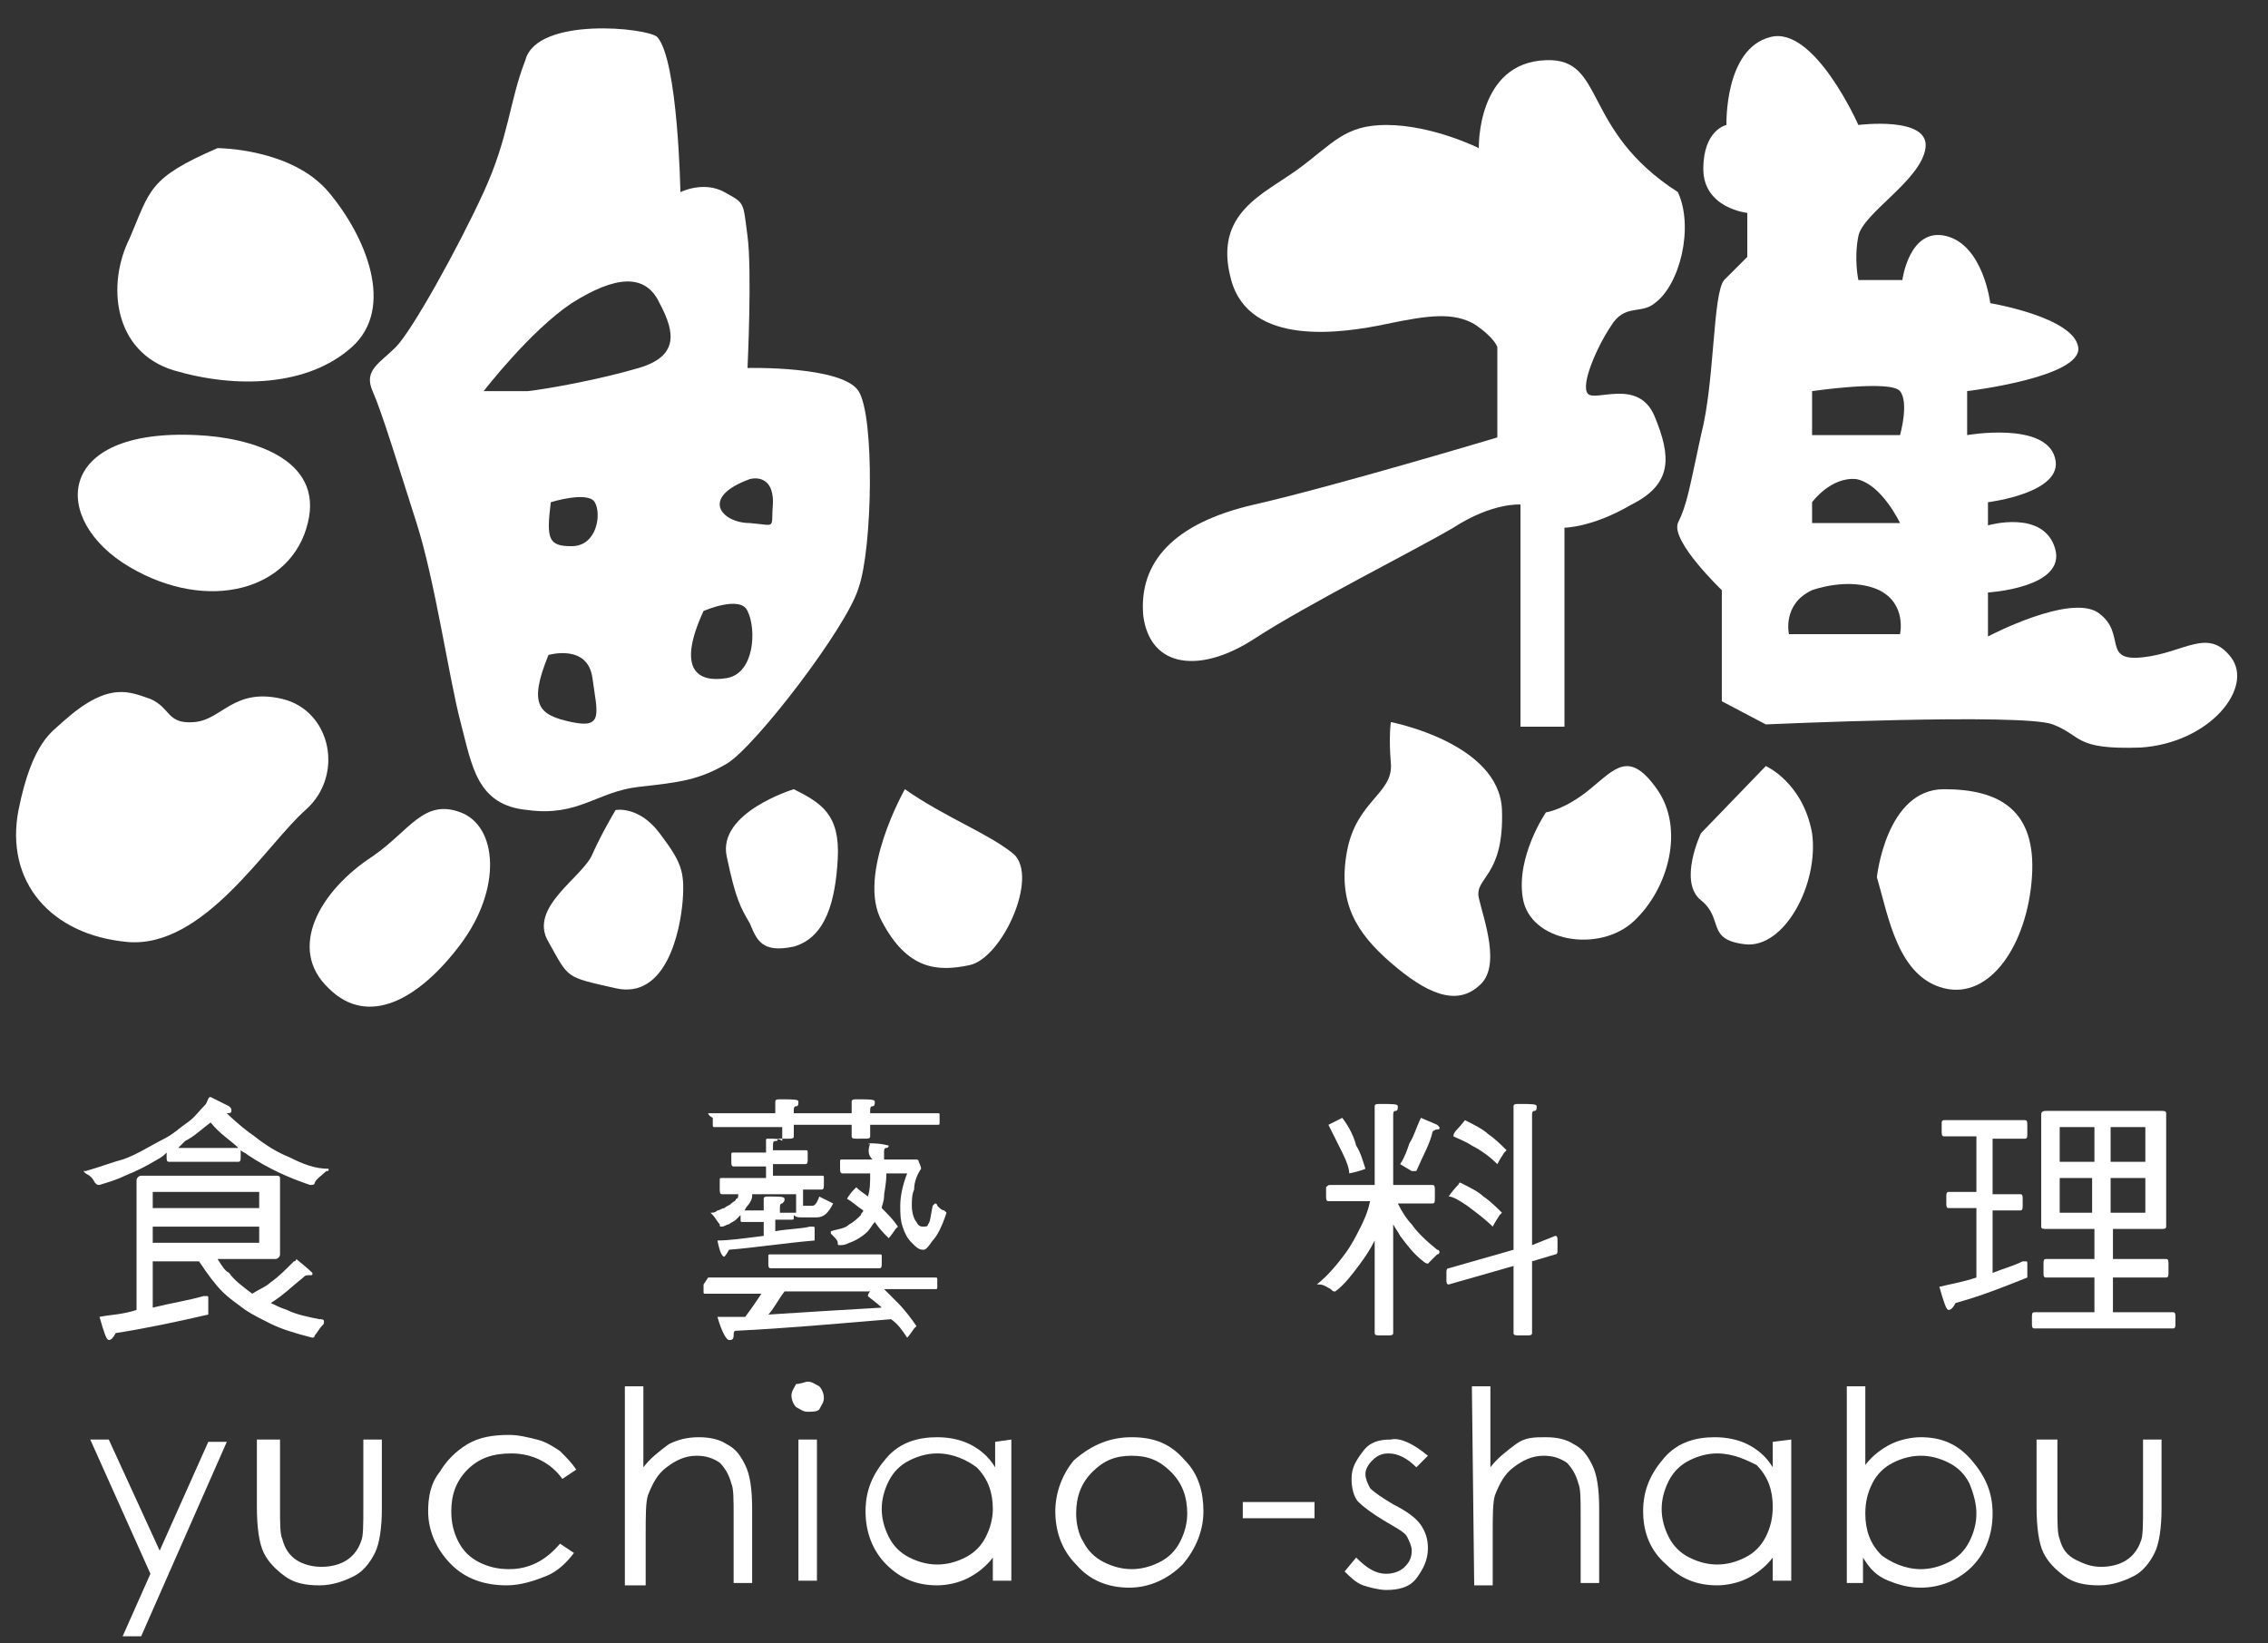
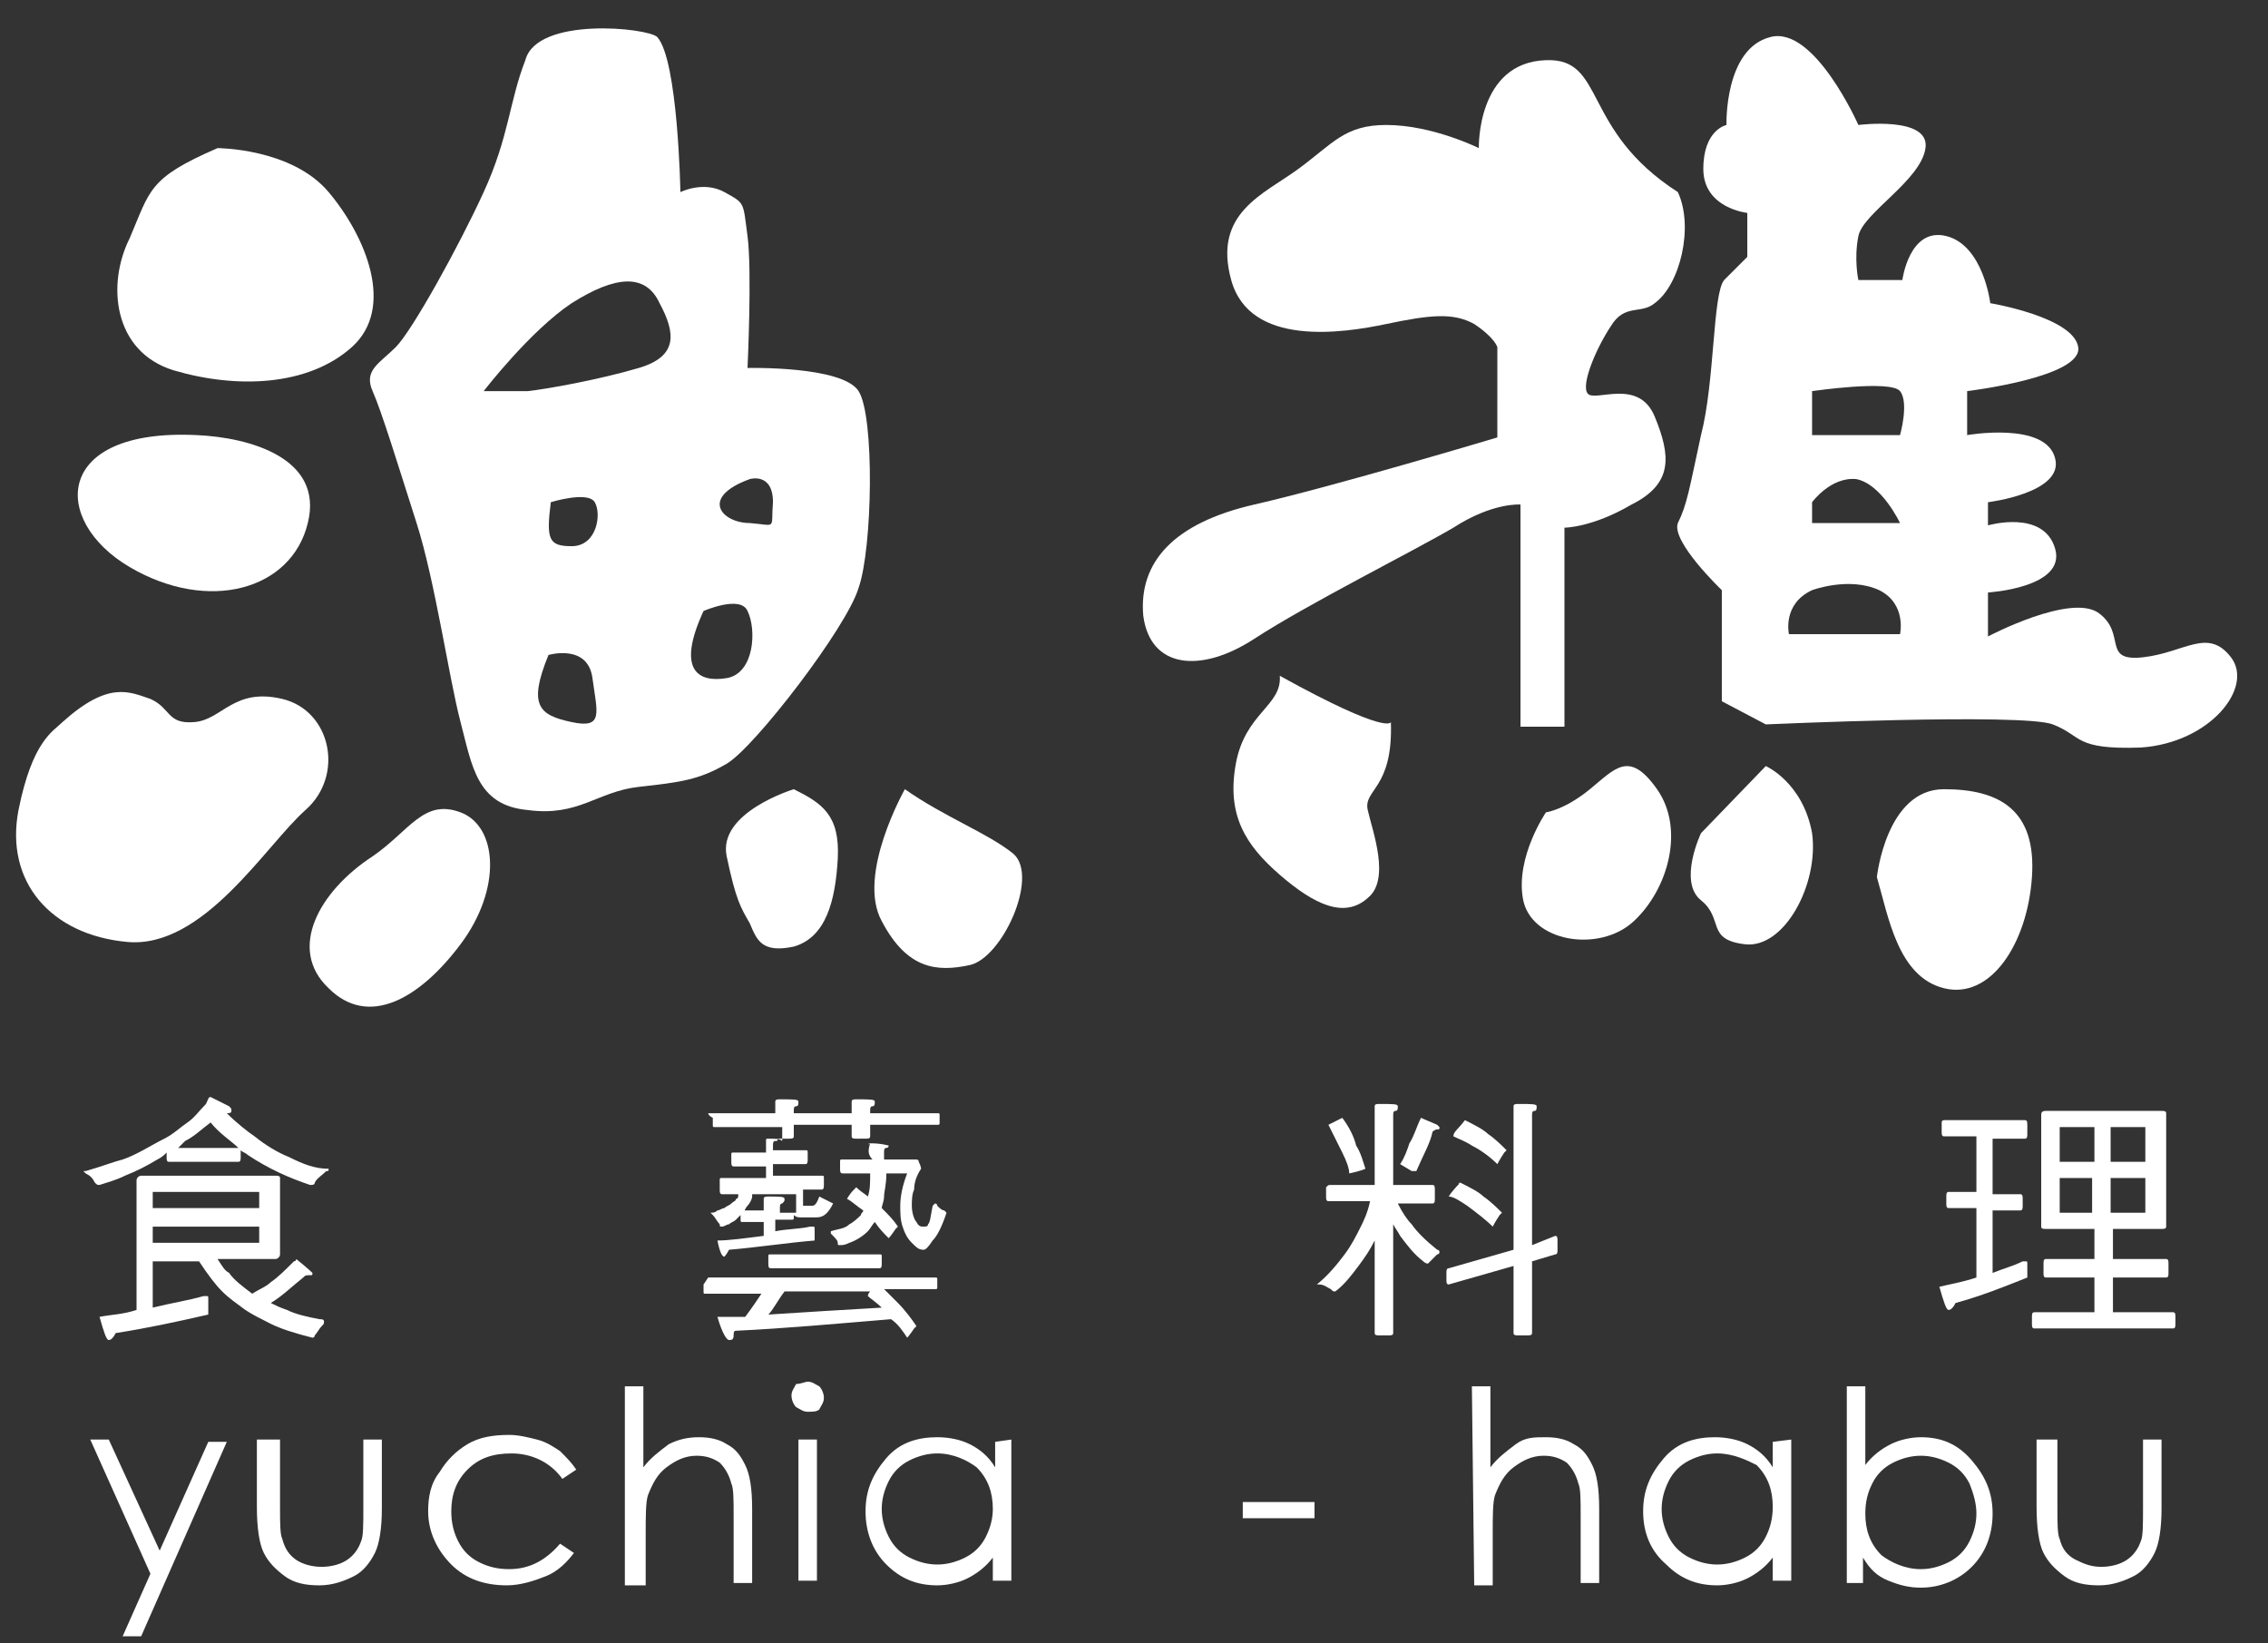
<svg xmlns="http://www.w3.org/2000/svg" version="1.1" id="圖層_1" x="0px" y="0px" viewBox="0 0 98 71" style="enable-background:new 0 0 98 71;" xml:space="preserve">
  <rect x="0" y="0" width="98" height="71" fill="#333333" stroke="none" />
  <style type="text/css">
	.st0{fill:#FFFFFF;}
	.st1{fill-rule:evenodd;clip-rule:evenodd;fill:#FFFFFF;}
</style>
  <g>
    <path class="st0" d="M3.9,62.2h0.8L6.9,67l2.1-4.7h0.8l-3.7,8.4H5.3l1.2-2.7L3.9,62.2z" />
    <path class="st0" d="M11.3,62.2h0.8v2.9c0,0.7,0,1.2,0.1,1.4c0.1,0.4,0.3,0.7,0.6,0.9s0.7,0.3,1.1,0.3c0.4,0,0.8-0.1,1.1-0.3   c0.3-0.2,0.5-0.5,0.6-0.8c0.1-0.2,0.1-0.7,0.1-1.5v-2.9h0.8v3c0,0.8-0.1,1.5-0.3,1.9c-0.2,0.4-0.5,0.8-0.9,1   c-0.4,0.2-0.9,0.4-1.5,0.4s-1.1-0.1-1.5-0.4s-0.7-0.6-0.9-1c-0.2-0.4-0.3-1.1-0.3-2V62.2z" />
    <path class="st0" d="M24.9,63.5l-0.6,0.4c-0.5-0.7-1.3-1.1-2.2-1.1c-0.8,0-1.4,0.2-1.9,0.7c-0.5,0.5-0.7,1.1-0.7,1.8   c0,0.5,0.1,0.9,0.3,1.3c0.2,0.4,0.5,0.7,0.9,0.9s0.8,0.3,1.3,0.3c0.9,0,1.6-0.4,2.2-1.1l0.6,0.4c-0.3,0.4-0.7,0.8-1.2,1   s-1.1,0.4-1.7,0.4c-1,0-1.8-0.3-2.4-0.9s-1-1.4-1-2.3c0-0.6,0.1-1.2,0.5-1.7c0.3-0.5,0.7-0.9,1.2-1.2c0.5-0.3,1.1-0.4,1.8-0.4   c0.4,0,0.8,0.1,1.2,0.2c0.4,0.1,0.7,0.3,1,0.5C24.5,63,24.7,63.2,24.9,63.5z" />
    <path class="st0" d="M27,59.9h0.8v3.5c0.3-0.4,0.7-0.7,1.1-1c0.4-0.2,0.8-0.3,1.3-0.3c0.5,0,0.9,0.1,1.2,0.3   c0.4,0.2,0.6,0.5,0.8,0.9c0.2,0.4,0.3,1,0.3,1.9v3.2h-0.8v-2.9c0-0.7,0-1.2-0.1-1.4c-0.1-0.4-0.3-0.7-0.5-0.9   c-0.3-0.2-0.6-0.3-1-0.3c-0.5,0-0.9,0.2-1.3,0.5c-0.4,0.3-0.6,0.7-0.8,1.2c-0.1,0.3-0.1,0.9-0.1,1.7v2.2H27L27,59.9L27,59.9z" />
    <path class="st0" d="M34.9,59.7c0.2,0,0.3,0.1,0.5,0.2c0.1,0.1,0.2,0.3,0.2,0.5s-0.1,0.3-0.2,0.5C35.3,61,35.1,61,34.9,61   s-0.3-0.1-0.5-0.2c-0.1-0.1-0.2-0.3-0.2-0.5s0.1-0.3,0.2-0.5C34.6,59.8,34.8,59.7,34.9,59.7z M34.5,62.2h0.8v6.1h-0.8V62.2z" />
    <path class="st0" d="M43.7,62.2v6.1h-0.8v-1c-0.3,0.4-0.7,0.7-1.1,0.9s-0.9,0.3-1.3,0.3c-0.9,0-1.6-0.3-2.2-0.9   c-0.6-0.6-0.9-1.4-0.9-2.3c0-0.9,0.3-1.6,0.9-2.3s1.4-0.9,2.2-0.9c0.5,0,1,0.1,1.4,0.3s0.8,0.5,1.1,1v-1.1L43.7,62.2L43.7,62.2z    M40.5,62.8c-0.4,0-0.8,0.1-1.2,0.3c-0.4,0.2-0.7,0.5-0.9,0.9c-0.2,0.4-0.3,0.8-0.3,1.2s0.1,0.8,0.3,1.2c0.2,0.4,0.5,0.7,0.9,0.9   s0.8,0.3,1.2,0.3c0.4,0,0.8-0.1,1.2-0.3s0.7-0.5,0.9-0.9c0.2-0.4,0.3-0.8,0.3-1.2c0-0.7-0.2-1.3-0.7-1.8   C41.8,63.1,41.2,62.8,40.5,62.8z" />
-     <path class="st0" d="M48.9,62.1c1,0,1.7,0.3,2.3,1c0.6,0.6,0.8,1.4,0.8,2.2s-0.3,1.6-0.9,2.3c-0.6,0.6-1.4,1-2.3,1s-1.7-0.3-2.3-1   c-0.6-0.6-0.9-1.4-0.9-2.3c0-0.8,0.3-1.6,0.8-2.2C47.2,62.4,48,62.1,48.9,62.1z M48.9,62.9c-0.7,0-1.2,0.2-1.7,0.7   c-0.5,0.5-0.7,1.1-0.7,1.8c0,0.4,0.1,0.9,0.3,1.2c0.2,0.4,0.5,0.7,0.9,0.9c0.4,0.2,0.8,0.3,1.2,0.3s0.8-0.1,1.2-0.3   c0.4-0.2,0.7-0.5,0.9-0.9c0.2-0.4,0.3-0.8,0.3-1.2c0-0.7-0.2-1.3-0.7-1.8C50.1,63.1,49.6,62.9,48.9,62.9z" />
    <path class="st0" d="M53.7,64.9h3.1v0.7h-3.1V64.9z" />
-     <path class="st0" d="M61.7,62.9l-0.5,0.5c-0.4-0.4-0.8-0.6-1.2-0.6c-0.3,0-0.5,0.1-0.7,0.3c-0.2,0.2-0.3,0.4-0.3,0.6   c0,0.2,0.1,0.4,0.2,0.6c0.2,0.2,0.5,0.4,1,0.7c0.6,0.3,1,0.6,1.2,0.9c0.2,0.3,0.3,0.6,0.3,1c0,0.5-0.2,0.9-0.5,1.3   s-0.8,0.5-1.3,0.5c-0.3,0-0.7-0.1-1-0.2s-0.6-0.4-0.8-0.6l0.5-0.6c0.4,0.4,0.8,0.7,1.3,0.7c0.3,0,0.6-0.1,0.8-0.3   c0.2-0.2,0.3-0.4,0.3-0.7c0-0.2-0.1-0.4-0.2-0.6s-0.5-0.4-1-0.7c-0.5-0.3-0.9-0.6-1.1-0.8s-0.3-0.6-0.3-1c0-0.5,0.2-0.8,0.5-1.2   s0.7-0.5,1.2-0.5C60.5,62.1,61.1,62.4,61.7,62.9z" />
    <path class="st0" d="M63.6,59.9h0.8v3.5c0.3-0.4,0.7-0.7,1.1-1s0.8-0.3,1.3-0.3c0.5,0,0.9,0.1,1.2,0.3c0.4,0.2,0.6,0.5,0.8,0.9   s0.3,1,0.3,1.9v3.2h-0.8v-2.9c0-0.7,0-1.2-0.1-1.4c-0.1-0.4-0.3-0.7-0.5-0.9c-0.3-0.2-0.6-0.3-1-0.3c-0.5,0-0.9,0.2-1.3,0.5   c-0.4,0.3-0.6,0.7-0.8,1.2c-0.1,0.3-0.1,0.9-0.1,1.7v2.2h-0.8L63.6,59.9L63.6,59.9z" />
    <path class="st0" d="M77.4,62.2v6.1h-0.8v-1c-0.3,0.4-0.7,0.7-1.1,0.9s-0.9,0.3-1.3,0.3c-0.9,0-1.6-0.3-2.2-0.9   C71.3,67,71,66.2,71,65.3c0-0.9,0.3-1.6,0.9-2.3s1.4-0.9,2.2-0.9c0.5,0,1,0.1,1.4,0.3s0.8,0.5,1.1,1v-1.1L77.4,62.2L77.4,62.2z    M74.2,62.8c-0.4,0-0.8,0.1-1.2,0.3c-0.4,0.2-0.7,0.5-0.9,0.9c-0.2,0.4-0.3,0.8-0.3,1.2s0.1,0.8,0.3,1.2c0.2,0.4,0.5,0.7,0.9,0.9   s0.8,0.3,1.2,0.3c0.4,0,0.8-0.1,1.2-0.3c0.4-0.2,0.7-0.5,0.9-0.9c0.2-0.4,0.3-0.8,0.3-1.3c0-0.7-0.2-1.3-0.7-1.8   C75.5,63.1,74.9,62.8,74.2,62.8z" />
    <path class="st0" d="M79.8,68.4v-8.5h0.8v3.4c0.3-0.4,0.7-0.7,1.1-0.9s0.9-0.3,1.3-0.3c0.9,0,1.6,0.3,2.2,1s0.9,1.4,0.9,2.3   c0,0.9-0.3,1.7-0.9,2.3c-0.6,0.6-1.4,0.9-2.2,0.9c-0.5,0-0.9-0.1-1.4-0.3s-0.8-0.5-1.1-1v1.1H79.8z M83,67.8c0.4,0,0.8-0.1,1.2-0.3   c0.4-0.2,0.7-0.5,0.9-0.9s0.3-0.8,0.3-1.2s-0.1-0.8-0.3-1.3c-0.2-0.4-0.5-0.7-0.9-0.9c-0.4-0.2-0.8-0.3-1.2-0.3s-0.8,0.1-1.2,0.3   c-0.4,0.2-0.7,0.5-0.9,0.9c-0.2,0.4-0.3,0.8-0.3,1.3c0,0.7,0.2,1.3,0.7,1.8C81.7,67.5,82.3,67.8,83,67.8z" />
    <path class="st0" d="M88.1,62.2h0.8v2.9c0,0.7,0,1.2,0.1,1.4c0.1,0.4,0.3,0.7,0.7,0.9s0.7,0.3,1.1,0.3s0.8-0.1,1.1-0.3   c0.3-0.2,0.5-0.5,0.6-0.8c0.1-0.2,0.1-0.7,0.1-1.5v-2.9h0.8v3c0,0.8-0.1,1.5-0.3,1.9c-0.2,0.4-0.5,0.8-0.9,1   c-0.4,0.2-0.9,0.4-1.5,0.4c-0.6,0-1.1-0.1-1.5-0.4s-0.7-0.6-0.9-1c-0.2-0.4-0.3-1.1-0.3-2V62.2z" />
  </g>
  <g>
    <path class="st1" d="M9.4,6.4c0,0,3.2,0,4.8,1.9s2.9,5,1,6.7s-5,1.8-7.7,1c-2.6-0.8-2.9-3.7-1.9-5.7C6.5,8.2,6.4,7.7,9.4,6.4z" />
    <path class="st1" d="M8.5,18.8c2.3,0.1,5.5,1,4.8,3.8c-0.7,2.9-4.3,3.9-7.7,1.9C2.2,22.5,2.3,18.5,8.5,18.8z" />
    <path class="st1" d="M2.7,31.2c2-1.8,2.9-1.3,3.8-1c0.9,0.4,0.7,1.1,1.9,1s1.7-1.5,3.8-1s2.7,3.3,1,4.8c-1.7,1.5-4.4,6-7.7,5.7   S0.2,38.1,0.8,35C1.4,32,2.3,31.6,2.7,31.2z" />
    <path class="st1" d="M16.1,37c1.6-1.1,2.2-2.5,3.8-1.9s1.8,3.3,0,5.7s-4,3.6-5.7,1.9C12.4,41,13.8,38.5,16.1,37z" />
-     <path class="st1" d="M26.6,42.7c2.2,0.5,2.8-2.5,2.9-3.8s-0.1-1.7-1-2.9s-1.9-1-1.9-1s-0.6,1-1,1.9c-0.4,1-2.8,2.3-1.9,3.8   C24.6,42.3,24.4,42.2,26.6,42.7z" />
    <path class="st1" d="M34.3,34.1c0,0-3.3,1-2.9,2.9c0.4,1.9,0.6,2.2,1,2.9c0.3,0.7,0.5,1.3,1.9,1c1.4-0.4,1.8-2,1.9-3.8   C36.3,35.2,35.5,34.7,34.3,34.1z" />
    <path class="st1" d="M39.1,34.1c0,0-2.1,3.7-1,5.7c1.1,2.1,2.4,2.2,3.8,1.9c1.4-0.3,3-3.8,1.9-4.8C42.7,36,40.8,35.3,39.1,34.1z" />
    <path class="st1" d="M37.1,16.9c-0.7-1.1-4.8-1-4.8-1s0.2-4.2,0-5.7s-0.1-1.4-1-1.9s-1.9,0-1.9,0s-0.1-5.7-1-6.7   c-0.4-0.4-5.2-0.9-5.7,1C22,4.4,22,5.9,20.9,8.3s-3.1,6-3.8,6.7s-1.4,1-1,1.9s1.1,3.2,1.9,5.7s1.4,6.7,1.9,8.6s0.7,3.6,2.9,3.8   c2.2,0.3,3-0.8,4.8-1c1.8-0.2,2.6-0.3,3.8-1c1.2-0.7,5.2-5.9,5.7-7.6C37.7,23.7,37.8,18,37.1,16.9z M24.7,31.2   c-1.4-0.3-1.9-0.7-1-2.9c0,0,1.7-0.5,1.9,1C25.8,30.8,26.1,31.5,24.7,31.2z M23.8,21.7c0,0,1.6-0.5,1.9,0c0.3,0.5,0.1,1.9-1,1.9   C23.7,23.6,23.6,23.3,23.8,21.7z M27.6,15.9c-1.7,0.5-3.9,0.9-4.8,1c-0.8,0-1.9,0-1.9,0s2-2.6,3.8-3.8c1.9-1.2,3.2-1.3,3.8,0   C29.2,14.4,29.3,15.4,27.6,15.9z M31.4,29.3c-1.2,0.2-2.2-0.3-1-2.9c0,0,1.6-0.7,1.9,0C32.7,27.2,32.6,29.1,31.4,29.3z M32.4,22.6   c-1.2,0-2.2-1.1,0-1.9c0,0,1-0.3,1,1C33.3,22.9,33.6,22.7,32.4,22.6z" />
    <path class="st1" d="M63.9,6.4c0,0-0.1-3.7,2.9-3.8c2.6-0.1,1.5,3,5.7,5.7c0.7,1.5,0.1,4-1,4.8c-0.6,0.5-1.3,0-1.9,1   c-0.6,0.9-1.3,2.5-1,2.9s2.2-0.7,2.9,1c0.7,1.7,0.8,2.9-1,3.8c-1.7,1-2.9,1-2.9,1v8.6h-1.9v-9.6c0,0-1.2-0.1-2.9,1   c-1.7,1-6.3,3.3-8.6,4.8c-2.3,1.5-4.5,1.3-4.8-1c-0.2-2.3,1.3-4,4.8-4.8s10.5-2.9,10.5-2.9V15c0,0-0.1-0.4-1-1   c-0.9-0.5-1.9-0.4-3.8,0c-1.9,0.4-5.9,1-6.7-1.9c-0.8-2.9,1.4-3.7,2.9-4.8s2-1.9,3.8-1.9C61.9,5.4,63.9,6.4,63.9,6.4z" />
    <path class="st1" d="M96.4,28.4c-1-1.3-2-0.2-3.8,0c-1.8,0.2-0.7-1-1.9-1.9c-1.2-0.9-4.8,1-4.8,1v-1.9c0,0,3.4-0.2,2.9-1.9   c-0.5-1.7-2.9-1-2.9-1v-1c0,0,3.3-0.4,2.9-1.9c-0.4-1.6-3.8-1-3.8-1v-1.9c0,0,5-0.6,4.8-1.9s-3.8-1.9-3.8-1.9s-0.3-2.5-1.9-2.9   s-1.9,1.9-1.9,1.9h-1.9c0,0-0.2-0.9,0-1.9s2.7-2.4,2.9-3.8c0.2-1.4-2.9-1-2.9-1s-1.9-4.3-3.8-3.8c-2,0.5-1.9,3.8-1.9,3.8   s-1,0.2-1,1.9s1.9,1.9,1.9,1.9v1.9c0,0-0.4,0.4-1,1c-0.5,0.6-0.4,4.4-1,6.7c-0.5,2.3-0.6,3-1,3.8c-0.3,0.8,1.9,2.9,1.9,2.9v4.8   l1.9,1c0,0,11.1-0.5,12.4,0s0.9,1.1,3.8,1C95.5,32.1,97.4,29.7,96.4,28.4z M78.3,21.7c0,0,0.8-1.1,1.9-1c1.1,0.2,1.9,1.9,1.9,1.9   h-3.8C78.3,22.6,78.3,21.7,78.3,21.7z M82.1,27.4h-4.8c0,0-0.3-1.3,1-1.9c0,0,1.6-0.6,2.9,0C82.4,26.1,82.1,27.4,82.1,27.4z    M82.1,18.8h-3.8v-1.9c0,0,3.4-0.5,3.8,0S82.1,18.8,82.1,18.8z" />
-     <path class="st1" d="M60.1,31.2c0,0,4.7,0.9,4.8,3.8c0.1,2.9-1.2,2.9-1,3.8c0.2,0.9,1,3,0,3.8c-1,0.9-2.3,0.3-3.8-1   s-2.3-2.6-1.9-4.8c0.4-2.2,2-2.5,1.9-3.8C60,31.8,60.1,31.2,60.1,31.2z" />
+     <path class="st1" d="M60.1,31.2c0.1,2.9-1.2,2.9-1,3.8c0.2,0.9,1,3,0,3.8c-1,0.9-2.3,0.3-3.8-1   s-2.3-2.6-1.9-4.8c0.4-2.2,2-2.5,1.9-3.8C60,31.8,60.1,31.2,60.1,31.2z" />
    <path class="st1" d="M66.8,35.1c0,0,0.8-0.1,1.9-1c1.1-0.9,1.7-1.7,2.9,0c1.2,1.7,0.5,4.3-1,5.7c-1.5,1.4-4.5,0.9-4.8-1   C65.5,37,66.8,35.1,66.8,35.1z" />
    <path class="st1" d="M76.3,33.1L73.5,36c0,0-1,2.1,0,2.9c1,0.8,0.2,1.7,1.9,1.9c1.7,0.2,3.2-2.6,2.9-4.8   C77.9,33.8,76.3,33.1,76.3,33.1z" />
    <path class="st1" d="M81.1,37.9c0,0,0.4-3.8,2.9-3.8c2.4,0,4,0.9,3.8,3.8S86,43.2,84,42.7C82,42.2,81.6,39.6,81.1,37.9z" />
  </g>
  <path class="st0" d="M9.1,47.4l0.8,0.4c0.1,0.1,0.1,0.1,0.1,0.2c0,0.1-0.1,0.1-0.2,0.1H9.8c0.4,0.4,0.9,0.8,1.2,1  c0.5,0.4,1,0.7,1.5,0.9c0.6,0.3,1.1,0.5,1.7,0.5c0,0.1,0,0.1-0.1,0.1c-0.2,0.2-0.4,0.3-0.5,0.5c0,0.1-0.1,0.1-0.2,0.1  c-0.9-0.3-1.8-0.7-2.7-1.3c-0.1-0.1-0.2-0.1-0.3-0.2V50c0,0.1,0,0.2-0.1,0.2h-3c-0.1,0-0.1-0.1-0.1-0.2v-0.2C7.1,49.9,7,50,6.8,50.1  c-0.5,0.3-0.9,0.5-1.4,0.7C5,51,4.6,51.1,4.3,51.2c-0.1,0-0.1,0-0.2-0.1c-0.1-0.2-0.2-0.3-0.4-0.4c-0.1-0.1-0.1-0.1-0.1-0.1  c0,0,0,0,0.1,0c0.7-0.2,1.2-0.4,1.6-0.5c0.6-0.2,1.2-0.6,1.8-0.9c0.4-0.2,0.7-0.5,1-0.7c0.3-0.2,0.5-0.5,0.8-0.8  C9,47.5,9,47.4,9.1,47.4z M6.6,54.4v2.1c0.8-0.2,1.5-0.3,2.2-0.5c0,0,0,0,0.1,0c0.1,0,0.1,0,0.1,0.1c0,0.4,0,0.6,0,0.7  c-1.3,0.3-2.7,0.6-4,0.8c-0.1,0.2-0.2,0.3-0.3,0.3s-0.2-0.3-0.4-1c0.5-0.1,1-0.1,1.6-0.3V51c0-0.1,0.1-0.2,0.2-0.2h5.8  c0.1,0,0.2,0,0.2,0.1v3.3c0,0.1-0.1,0.2-0.2,0.2H9.4c0.2,0.3,0.3,0.5,0.5,0.6c0.2,0.3,0.6,0.6,1,0.9c0.3-0.2,0.6-0.3,0.8-0.5  c0.3-0.2,0.6-0.5,1-0.9c0.1,0,0.1-0.1,0.1-0.1c0.5,0.4,0.7,0.6,0.7,0.6c0,0.1,0,0.1-0.1,0.1c-0.2,0-0.2,0-0.3,0.1  c-0.5,0.4-0.9,0.8-1.4,1.1c0.2,0.1,0.4,0.2,0.7,0.3c0.4,0.2,0.9,0.3,1.4,0.4c0.1,0,0.2,0,0.2,0.1c0,0.1,0,0.1-0.1,0.2  c-0.1,0.1-0.2,0.3-0.3,0.4c0,0.1-0.1,0.1-0.1,0.1c-0.8-0.2-1.4-0.4-1.8-0.6c-0.4-0.2-0.8-0.4-1.1-0.6c-0.4-0.3-0.7-0.5-1-0.8  c-0.3-0.3-0.6-0.7-1-1.3H6.6z M6.6,51.5v0.7h4.6v-0.7H6.6z M6.6,53v0.7h4.6V53H6.6z M7.7,49.6h2.6c-0.3-0.3-0.8-0.6-1.2-1.1  c-0.4,0.3-0.7,0.6-1.1,0.8C7.9,49.4,7.8,49.5,7.7,49.6z" />
  <path class="st0" d="M30.6,48.1h2.9v-0.5c0-0.1,0.1-0.1,0.2-0.1c0.6,0,0.8,0,0.8,0.1c0,0.1,0,0.2-0.1,0.2c-0.1,0-0.1,0.1-0.1,0.2  v0.1h2.5v-0.5c0-0.1,0.1-0.1,0.2-0.1c0.6,0,0.8,0,0.8,0.1c0,0.1,0,0.2-0.1,0.2c-0.1,0-0.1,0.1-0.1,0.2v0.1h2.9c0.1,0,0.1,0,0.1,0.1  v0.3c0,0.1,0,0.1-0.1,0.1h-2.9v0.5c0,0.1-0.1,0.1-0.2,0.1H37c-0.1,0-0.2,0-0.2-0.1v-0.5h-2.5v0.5c0,0.1-0.1,0.1-0.2,0.1h-0.4  c0,0-0.1,0-0.1,0c0,0.1,0,0.1-0.1,0.1c-0.1,0-0.1,0.1-0.1,0.2v0.2h1.4c0.1,0,0.1,0,0.1,0.1v0.3c0,0.1,0,0.2-0.1,0.2h-1.4v0.5h2.1  c0.1,0,0.1,0,0.1,0.1v0.3c0,0.1,0,0.2-0.1,0.2h-0.8V52c0,0.1,0,0.1,0,0.1h0.4c0.1,0,0.2-0.1,0.3-0.4l0.6,0.3  c-0.2,0.4-0.4,0.6-0.7,0.6h-0.7c-0.1,0-0.2,0-0.3-0.1v0.1c0,0.1,0,0.1-0.1,0.1h-0.7v0.5c0.5-0.1,1.1-0.1,1.5-0.2c0,0,0,0,0.1,0  c0.1,0,0.1,0,0.1,0.1c0,0.3,0,0.5,0,0.5c-1.2,0.1-2.5,0.3-3.7,0.4c-0.1,0.2-0.2,0.3-0.2,0.3c-0.1,0-0.2-0.2-0.3-0.7  c0.5,0,1.2-0.1,2-0.2v-0.6h-0.9c-0.1,0-0.1,0-0.1-0.1v-0.3c0-0.1,0-0.1,0.1-0.1h0.9v-0.5c0-0.1,0.1-0.1,0.2-0.1c0.5,0,0.7,0,0.7,0.1  c0,0.1,0,0.1-0.1,0.2c-0.1,0-0.1,0.1-0.1,0.2v0.2h0.7v-0.8h-1.9c0,0,0,0,0,0.1c0,0.1-0.1,0.3-0.2,0.4c-0.1,0.1-0.1,0.2-0.2,0.3  c-0.1,0.1-0.2,0.2-0.3,0.3c-0.1,0.1-0.2,0.1-0.3,0.2c-0.1,0-0.2,0.1-0.3,0.1c-0.1,0-0.1,0-0.1-0.1c-0.1-0.1-0.2-0.3-0.3-0.4  c0,0-0.1-0.1-0.1-0.1c0,0,0,0,0,0c0.1,0,0.2,0,0.3-0.1c0.1,0,0.2-0.1,0.3-0.1c0.1-0.1,0.2-0.1,0.3-0.2c0.1-0.1,0.2-0.1,0.2-0.2  c0.1,0,0.1-0.1,0.1-0.2h-0.7c-0.1,0-0.1-0.1-0.1-0.2V51c0-0.1,0-0.1,0.1-0.1h1.9v-0.5h-1.4c-0.1,0-0.1-0.1-0.1-0.2v-0.3  c0-0.1,0-0.1,0.1-0.1h1.4v-0.5c0-0.1,0-0.1,0.1-0.1c0.3,0,0.5,0,0.6,0.1c0,0,0,0,0-0.1v-0.5h-2.9c-0.1,0-0.1,0-0.1-0.1v-0.3  C30.6,48.2,30.6,48.1,30.6,48.1z M30.6,55.2h9.8c0.1,0,0.1,0,0.1,0.1v0.3c0,0.1,0,0.1-0.1,0.1h-2.2c0.2,0.2,0.4,0.4,0.6,0.6  c0.3,0.3,0.6,0.7,0.8,1c0,0,0,0-0.1,0.1c-0.2,0.3-0.3,0.4-0.3,0.4c-0.2-0.3-0.4-0.6-0.7-0.8c-2.4,0.2-4.6,0.4-6.7,0.5  c-0.1,0-0.1,0.1-0.1,0.2c0,0.2-0.1,0.2-0.2,0.2c-0.1,0-0.3-0.3-0.5-1c0.2,0,0.6,0,1.2,0c0,0,0,0,0,0c0.3-0.4,0.5-0.7,0.7-1h-2.4  c-0.1,0-0.1,0-0.1-0.1v-0.3C30.6,55.2,30.6,55.2,30.6,55.2z M38.1,56.5c-0.2-0.2-0.5-0.4-0.6-0.5c0,0,0-0.1,0.1-0.2h-3.7  c-0.3,0.4-0.5,0.8-0.7,1C34.7,56.7,36.4,56.6,38.1,56.5z M33.3,54.2H38c0.1,0,0.1,0,0.1,0.1v0.3c0,0.1,0,0.2-0.1,0.2h-4.7  c-0.1,0-0.1-0.1-0.1-0.2v-0.3C33.2,54.2,33.2,54.2,33.3,54.2z M37.6,49.4c0.5,0,0.8,0.1,0.8,0.1c0,0,0,0.1-0.1,0.1  c-0.1,0-0.1,0.1-0.1,0.2c0,0.1,0,0.2,0,0.3h1.4c0,0,0.1,0,0.1,0.1c0.1,0.2,0.1,0.3,0.1,0.3c-0.2,0.3-0.3,0.6-0.3,0.9  c-0.1,0.2-0.1,0.5-0.1,0.7c0,0.3,0.1,0.6,0.2,0.7c0.1,0.2,0.2,0.2,0.3,0.2c0.1,0,0.2,0,0.2-0.1c0.1-0.1,0.1-0.3,0.2-0.8  c0,0,0.1-0.1,0.1-0.1s0.1,0,0.1,0.1c0.1,0.1,0.2,0.2,0.3,0.2c0,0,0.1,0.1,0.1,0.1c-0.2,0.6-0.4,1-0.6,1.2C40.1,53.9,40,54,39.9,54  c-0.2,0-0.3-0.1-0.5-0.3c-0.2-0.2-0.3-0.4-0.4-0.7c-0.1-0.3-0.1-0.6-0.1-0.9c0-0.4,0.1-0.9,0.3-1.4h-0.9c0,0.5-0.1,0.8-0.1,1  c0,0.2-0.1,0.4-0.1,0.5c0.3,0.3,0.5,0.5,0.7,0.8c0,0,0,0-0.1,0.1c-0.2,0.3-0.3,0.4-0.3,0.4c-0.2-0.2-0.4-0.4-0.6-0.7  c-0.1,0.1-0.2,0.3-0.3,0.4c-0.2,0.2-0.5,0.4-0.8,0.5c-0.2,0.1-0.3,0.1-0.4,0.1c-0.1,0-0.1,0-0.1-0.1c0-0.1-0.1-0.2-0.3-0.4  c0,0,0-0.1,0-0.1c0.3-0.1,0.6-0.1,0.8-0.3c0.2-0.1,0.4-0.3,0.5-0.4c0-0.1,0.1-0.1,0.1-0.2c-0.3-0.2-0.5-0.4-0.7-0.5  c0,0,0.1-0.2,0.3-0.4c0,0,0.1-0.1,0.1-0.1c0.2,0.2,0.4,0.3,0.5,0.4c0.1-0.3,0.1-0.6,0.1-1h-1.2c-0.1,0-0.1-0.1-0.1-0.2v-0.3  c0-0.1,0-0.1,0.1-0.1h1.3C37.5,49.9,37.5,49.7,37.6,49.4C37.5,49.5,37.5,49.4,37.6,49.4z" />
  <path class="st0" d="M57.5,51.2h1.9v-3.4c0-0.1,0.1-0.1,0.2-0.1c0.6,0,0.8,0,0.8,0.1c0,0.1,0,0.2-0.1,0.2c-0.1,0-0.1,0.1-0.1,0.2v3  h1.7c0.1,0,0.1,0.1,0.1,0.2v0.4c0,0.1,0,0.2-0.1,0.2h-1.5c0.2,0.4,0.4,0.7,0.6,0.9c0.2,0.3,0.6,0.7,1.1,1.1c0.1,0,0.1,0.1,0.1,0.1  c0,0,0,0.1-0.1,0.1c-0.1,0.1-0.2,0.2-0.3,0.3c-0.1,0.1-0.1,0.1-0.1,0.1c0,0-0.1,0-0.2-0.1c-0.4-0.3-0.7-0.7-1-1.1  c-0.1-0.2-0.2-0.3-0.3-0.5v4.7c0,0.1-0.1,0.1-0.2,0.1h-0.4c-0.1,0-0.2,0-0.2-0.1v-4c-0.2,0.4-0.4,0.7-0.7,1.1  c-0.3,0.4-0.6,0.8-1,1.1c-0.1,0-0.1,0-0.2-0.1c-0.2-0.1-0.3-0.2-0.5-0.2c-0.1,0-0.1,0-0.1,0c0.5-0.4,0.9-0.9,1.2-1.3  c0.3-0.4,0.5-0.8,0.7-1.2c0.1-0.2,0.3-0.6,0.4-1.1h-1.8c-0.1,0-0.1-0.1-0.1-0.2v-0.4C57.4,51.2,57.4,51.2,57.5,51.2z M58,48.3  c0.3,0.4,0.5,0.8,0.6,1.2c0.2,0.3,0.3,0.7,0.4,1c0,0-0.2,0.1-0.7,0.2c0-0.2-0.1-0.5-0.3-0.9c-0.2-0.4-0.4-0.8-0.6-1.2  C57.4,48.6,57.6,48.5,58,48.3z M61.4,48.3l0.7,0.3c0.1,0.1,0.1,0.1,0.1,0.1c0,0.1,0,0.1-0.1,0.1c-0.1,0-0.2,0.1-0.2,0.1  c-0.1,0.5-0.4,1-0.7,1.7c-0.1,0-0.2,0-0.2,0l-0.5-0.3c0.2-0.3,0.3-0.6,0.4-0.9C61.1,49.1,61.2,48.7,61.4,48.3  C61.3,48.4,61.4,48.3,61.4,48.3z M67.2,53.4c0.1,0,0.1,0.1,0.1,0.2V54c0,0.1,0,0.2-0.1,0.2l-1,0.3v3.1c0,0.1-0.1,0.1-0.2,0.1h-0.4  c-0.1,0-0.2,0-0.2-0.1v-2.9l-2.8,0.8c-0.1,0-0.1-0.1-0.1-0.2V55c0-0.1,0-0.2,0.1-0.2l2.8-0.8v-6.2c0-0.1,0.1-0.1,0.2-0.1  c0.6,0,0.8,0,0.8,0.1c0,0.1,0,0.2-0.1,0.2c-0.1,0-0.1,0.1-0.1,0.2v5.6L67.2,53.4z M63.1,51.1c0.4,0.2,0.8,0.4,1,0.6  c0.3,0.2,0.6,0.5,0.8,0.7c0,0,0,0-0.1,0.1c-0.2,0.3-0.3,0.5-0.3,0.5c-0.3-0.3-0.7-0.6-1.1-0.9c-0.3-0.2-0.6-0.4-0.8-0.4  C62.6,51.7,62.7,51.5,63.1,51.1C63,51.2,63,51.1,63.1,51.1z M63.3,48.4c0.4,0.2,0.8,0.4,1,0.6c0.3,0.2,0.6,0.5,0.8,0.7  c0,0,0,0-0.1,0.1c-0.2,0.3-0.3,0.5-0.3,0.5c-0.3-0.3-0.7-0.6-1.1-0.8c-0.3-0.2-0.6-0.3-0.8-0.4C62.8,48.9,63,48.8,63.3,48.4  C63.2,48.5,63.3,48.4,63.3,48.4z" />
  <path class="st0" d="M84,48.4h3.5c0.1,0,0.1,0.1,0.1,0.2V49c0,0.1,0,0.2-0.1,0.2h-1.4v2.4h1.2c0.1,0,0.1,0.1,0.1,0.2v0.3  c0,0.1,0,0.2-0.1,0.2h-1.2v2.7c0.5-0.2,0.9-0.3,1.3-0.5c0,0,0,0,0.1,0c0.1,0,0.1,0,0.1,0.1c0,0.4,0,0.6,0,0.6c-1,0.4-2,0.8-3.1,1.1  c-0.1,0.2-0.2,0.3-0.3,0.3s-0.2-0.3-0.4-1c0.4-0.1,1-0.2,1.6-0.4v-3h-1.2c-0.1,0-0.1-0.1-0.1-0.2v-0.3c0-0.1,0-0.2,0.1-0.2h1.2v-2.4  H84c-0.1,0-0.1-0.1-0.1-0.2v-0.4C83.9,48.5,83.9,48.4,84,48.4z M88.4,48h5c0.1,0,0.2,0,0.2,0.1V53c0,0.1-0.1,0.1-0.2,0.1h-2.1v1.3  h2.3c0.1,0,0.1,0.1,0.1,0.2v0.4c0,0.1,0,0.2-0.1,0.2h-2.3v1.5h2.6c0.1,0,0.1,0.1,0.1,0.2v0.3c0,0.1,0,0.2-0.1,0.2h-6  c-0.1,0-0.1-0.1-0.1-0.2v-0.3c0-0.1,0-0.2,0.1-0.2h2.6v-1.5h-2.1c-0.1,0-0.1-0.1-0.1-0.2v-0.4c0-0.1,0-0.2,0.1-0.2h2.1v-1.3h-2.1  c-0.1,0-0.2,0-0.2-0.1v-4.8C88.2,48.1,88.2,48,88.4,48z M89,50.2h1.5v-1.5H89V50.2z M90.4,52.4v-1.5H89v1.5H90.4z M91.2,48.7v1.5  h1.5v-1.5H91.2z M92.7,52.4v-1.5h-1.5v1.5H92.7z" />
</svg>